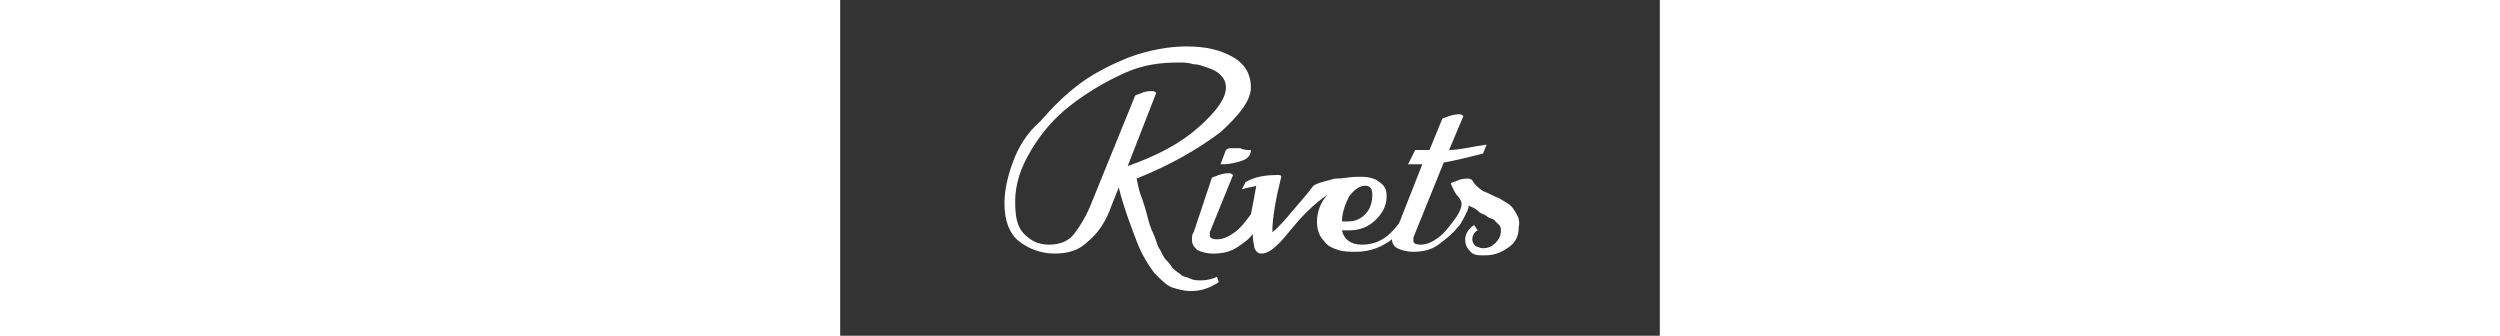
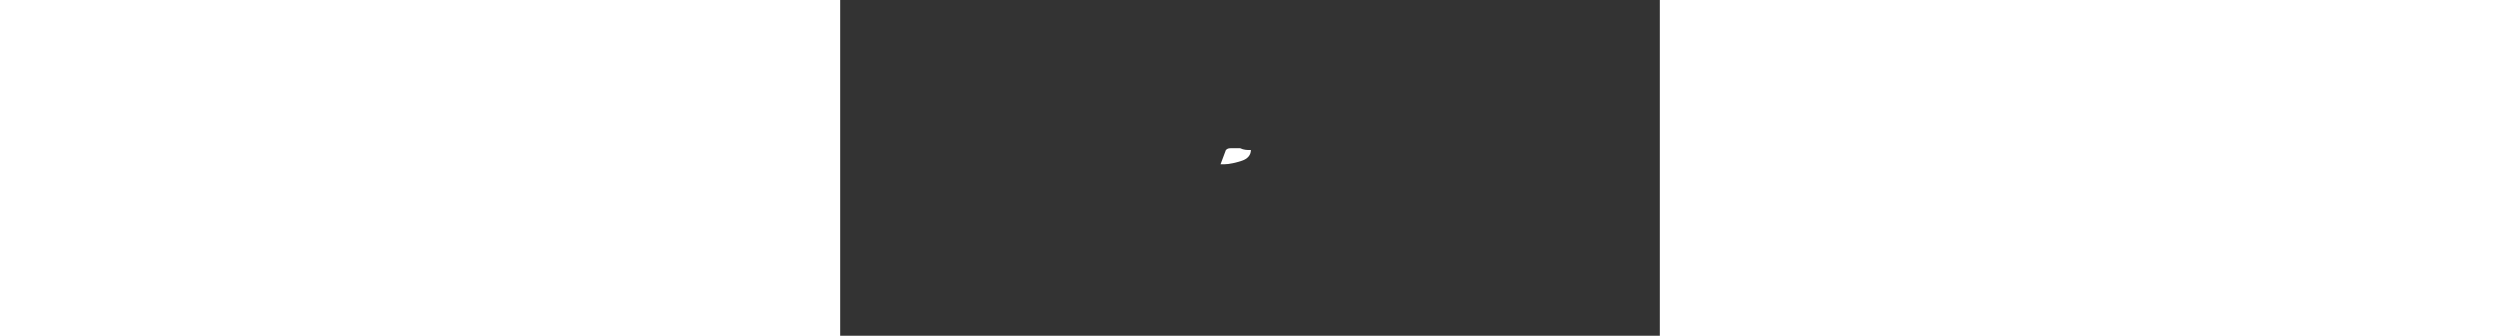
<svg xmlns="http://www.w3.org/2000/svg" version="1.1" id="Layer_1" width="140px" x="0px" y="0px" viewBox="0 0 45.9 18.8" style="enable-background:new 0 0 45.9 18.8;" xml:space="preserve">
  <rect x="0" y="0" width="45.9" height="18.8" fill="#333333" stroke="none" />
  <style type="text/css">
	.st0{fill:#FFFFFF;}
</style>
  <g>
-     <path class="st0" d="M20.2,15.7c-0.2,0-0.4,0-0.6-0.1c-0.2-0.1-0.4-0.1-0.5-0.2c-0.1-0.1-0.3-0.2-0.5-0.4c-0.1-0.2-0.3-0.4-0.4-0.5   c-0.1-0.1-0.2-0.4-0.4-0.7c-0.1-0.3-0.2-0.6-0.3-0.8c-0.1-0.2-0.2-0.5-0.3-0.9c-0.1-0.4-0.2-0.7-0.3-1c-0.1-0.2-0.2-0.6-0.3-1.1   c2-0.8,3.5-1.7,4.7-2.6c1.1-1,1.7-1.8,1.7-2.5c0-0.7-0.3-1.3-1-1.7c-0.7-0.4-1.5-0.6-2.6-0.6c-1,0-2.1,0.2-3.2,0.6   c-1,0.4-2,0.9-2.8,1.5c-0.8,0.6-1.5,1.3-2.2,2.1C10.5,7.4,10,8.2,9.7,9s-0.5,1.6-0.5,2.4c0,1,0.3,1.7,0.8,2.1   c0.5,0.4,1.2,0.7,2,0.7c0.8,0,1.4-0.2,1.9-0.7c0.5-0.4,1-1.1,1.3-2l0.4-1c0.3,1.2,0.7,2.2,1,3c0.3,0.8,0.7,1.4,1,1.8   c0.4,0.4,0.7,0.7,1,0.8c0.3,0.1,0.7,0.2,1,0.2c0.5,0,1-0.1,1.6-0.5l-0.1-0.3C20.9,15.6,20.6,15.7,20.2,15.7z M17.5,5.1   c-0.1,0-0.4,0-0.6,0.1s-0.4,0.1-0.4,0.2l-2.4,5.9c-0.3,0.8-0.7,1.4-1,1.8c-0.3,0.4-0.8,0.6-1.4,0.6c-0.6,0-1-0.2-1.4-0.6   c-0.4-0.4-0.5-1-0.5-1.8c0-1,0.3-1.9,0.9-2.9c0.6-1,1.3-1.8,2.2-2.5c0.9-0.7,1.9-1.3,3-1.8S18,3.5,19,3.5c0.2,0,0.5,0,0.8,0.1   c0.3,0,0.5,0.1,0.8,0.2c0.3,0.1,0.5,0.2,0.7,0.4c0.2,0.2,0.3,0.4,0.3,0.7c0,0.6-0.5,1.3-1.5,2.2c-1,0.9-2.3,1.6-4,2.2l1.6-4.1   C17.7,5.2,17.6,5.1,17.5,5.1z" />
    <path class="st0" d="M21.9,8.3c-0.1,0-0.2,0-0.3,0.1l-0.3,0.8c0,0,0.1,0,0.2,0c0.3,0,0.7-0.1,1-0.2C22.8,8.9,23,8.7,23,8.4   c0,0-0.1,0-0.1,0c-0.1,0-0.3,0-0.5-0.1C22.2,8.3,22,8.3,21.9,8.3z" />
-     <path class="st0" d="M37.7,11.7c-0.2-0.3-0.5-0.4-0.8-0.6c-0.3-0.1-0.6-0.3-0.9-0.4c-0.3-0.2-0.5-0.4-0.6-0.6c0,0-0.1-0.1-0.2-0.1   c-0.1,0-0.4,0-0.6,0.1c-0.2,0.1-0.4,0.1-0.4,0.2c0.1,0.2,0.2,0.5,0.4,0.7c0.1,0.1,0.2,0.3,0.2,0.4c0,0.2-0.1,0.5-0.4,0.9l0,0l0,0   c-0.3,0.4-0.6,0.8-0.9,1c-0.4,0.3-0.7,0.4-1,0.4c-0.3,0-0.4-0.1-0.4-0.2c0-0.1,0-0.1,0-0.2l1.7-4.2C34.4,9,35.2,8.8,36,8.6l0.2-0.5   c-0.8,0.1-1.5,0.3-2.1,0.3l0.8-1.9c0,0-0.1-0.1-0.2-0.1c-0.1,0-0.3,0-0.6,0.1c-0.2,0.1-0.4,0.1-0.4,0.2L33,8.4c-0.3,0-0.5,0-0.8,0   l-0.4,0.8c0.4,0,0.7,0,0.8,0l-1.3,3.3c-0.6,0.8-1.2,1.2-2.1,1.2c-0.6,0-1-0.3-1.1-0.8c0.1,0,0.2,0,0.4,0c0.6,0,1.1-0.2,1.5-0.6   c0.4-0.4,0.6-0.8,0.6-1.3c0-0.4-0.1-0.6-0.4-0.8c-0.2-0.2-0.6-0.3-1-0.3c-0.1,0-0.1,0-0.2,0h0c-0.5,0-0.8,0.1-1.2,0.1l0,0   c0,0,0,0-0.1,0h0c-0.3,0.1-0.9,0.2-1.2,0.4c-0.3,0.4-0.3,0.4-0.9,1.1c-0.6,0.7-1,1.2-1.4,1.5c0-0.8,0.2-1.9,0.5-3.1   c0-0.1-0.1-0.1-0.2-0.1c-0.7,0-1.3,0.1-1.8,0.4l-0.2,0.4c0.3-0.1,0.5-0.1,0.8-0.2c-0.1,0.6-0.2,1.1-0.3,1.6l0,0   c-0.3,0.4-0.6,0.8-0.9,1c-0.4,0.3-0.7,0.4-1,0.4c-0.3,0-0.4-0.1-0.4-0.2c0-0.1,0-0.1,0-0.2l1.3-3.2c0,0-0.1-0.1-0.2-0.1   c-0.1,0-0.3,0-0.6,0.1c-0.2,0.1-0.4,0.1-0.4,0.2L19.8,13c-0.1,0.1-0.1,0.3-0.1,0.4c0,0.3,0.1,0.4,0.3,0.6c0.2,0.1,0.5,0.2,0.9,0.2   c0.5,0,1-0.1,1.4-0.4c0.3-0.2,0.6-0.4,0.8-0.7c0,0.4,0.1,0.7,0.1,0.8c0.1,0.2,0.2,0.3,0.4,0.3c0.3,0,0.6-0.2,1-0.6   c0.4-0.4,0.8-1,1.5-1.7c0.5-0.5,0.9-0.8,1.2-1c-0.4,0.4-0.6,1-0.6,1.5c0,0.4,0.1,0.8,0.4,1.1c0.2,0.3,0.5,0.4,0.8,0.5   s0.7,0.1,1,0.1c0.8,0,1.5-0.3,2-0.7c0,0.2,0.1,0.4,0.3,0.5c0.2,0.1,0.5,0.2,0.9,0.2c0.5,0,1-0.1,1.4-0.4s0.8-0.6,1.1-1l0,0l0,0   l0.1-0.1c0.3-0.5,0.5-0.9,0.5-1.1c0.1,0.1,0.3,0.1,0.5,0.3s0.4,0.2,0.5,0.3s0.2,0.1,0.4,0.2c0.1,0.1,0.2,0.2,0.3,0.3   c0.1,0.1,0.1,0.2,0.1,0.3c0,0.3-0.1,0.5-0.3,0.7c-0.2,0.2-0.4,0.3-0.7,0.3c-0.2,0-0.3-0.1-0.4-0.1c-0.1-0.1-0.2-0.2-0.2-0.4   c0-0.2,0.1-0.4,0.3-0.5l-0.2-0.3c-0.3,0.2-0.5,0.5-0.5,0.8c0,0.3,0.1,0.5,0.3,0.7s0.4,0.2,0.8,0.2c0.6,0,1-0.2,1.4-0.5   c0.4-0.3,0.5-0.7,0.5-1.1C38.1,12.3,37.9,12,37.7,11.7z M28.5,11c0.3-0.4,0.6-0.6,0.9-0.6c0.3,0,0.4,0.2,0.4,0.5   c0,0.4-0.1,0.8-0.4,1.1c-0.3,0.3-0.6,0.4-1,0.4c-0.1,0-0.2,0-0.3,0C28.1,11.9,28.3,11.4,28.5,11z" />
  </g>
</svg>